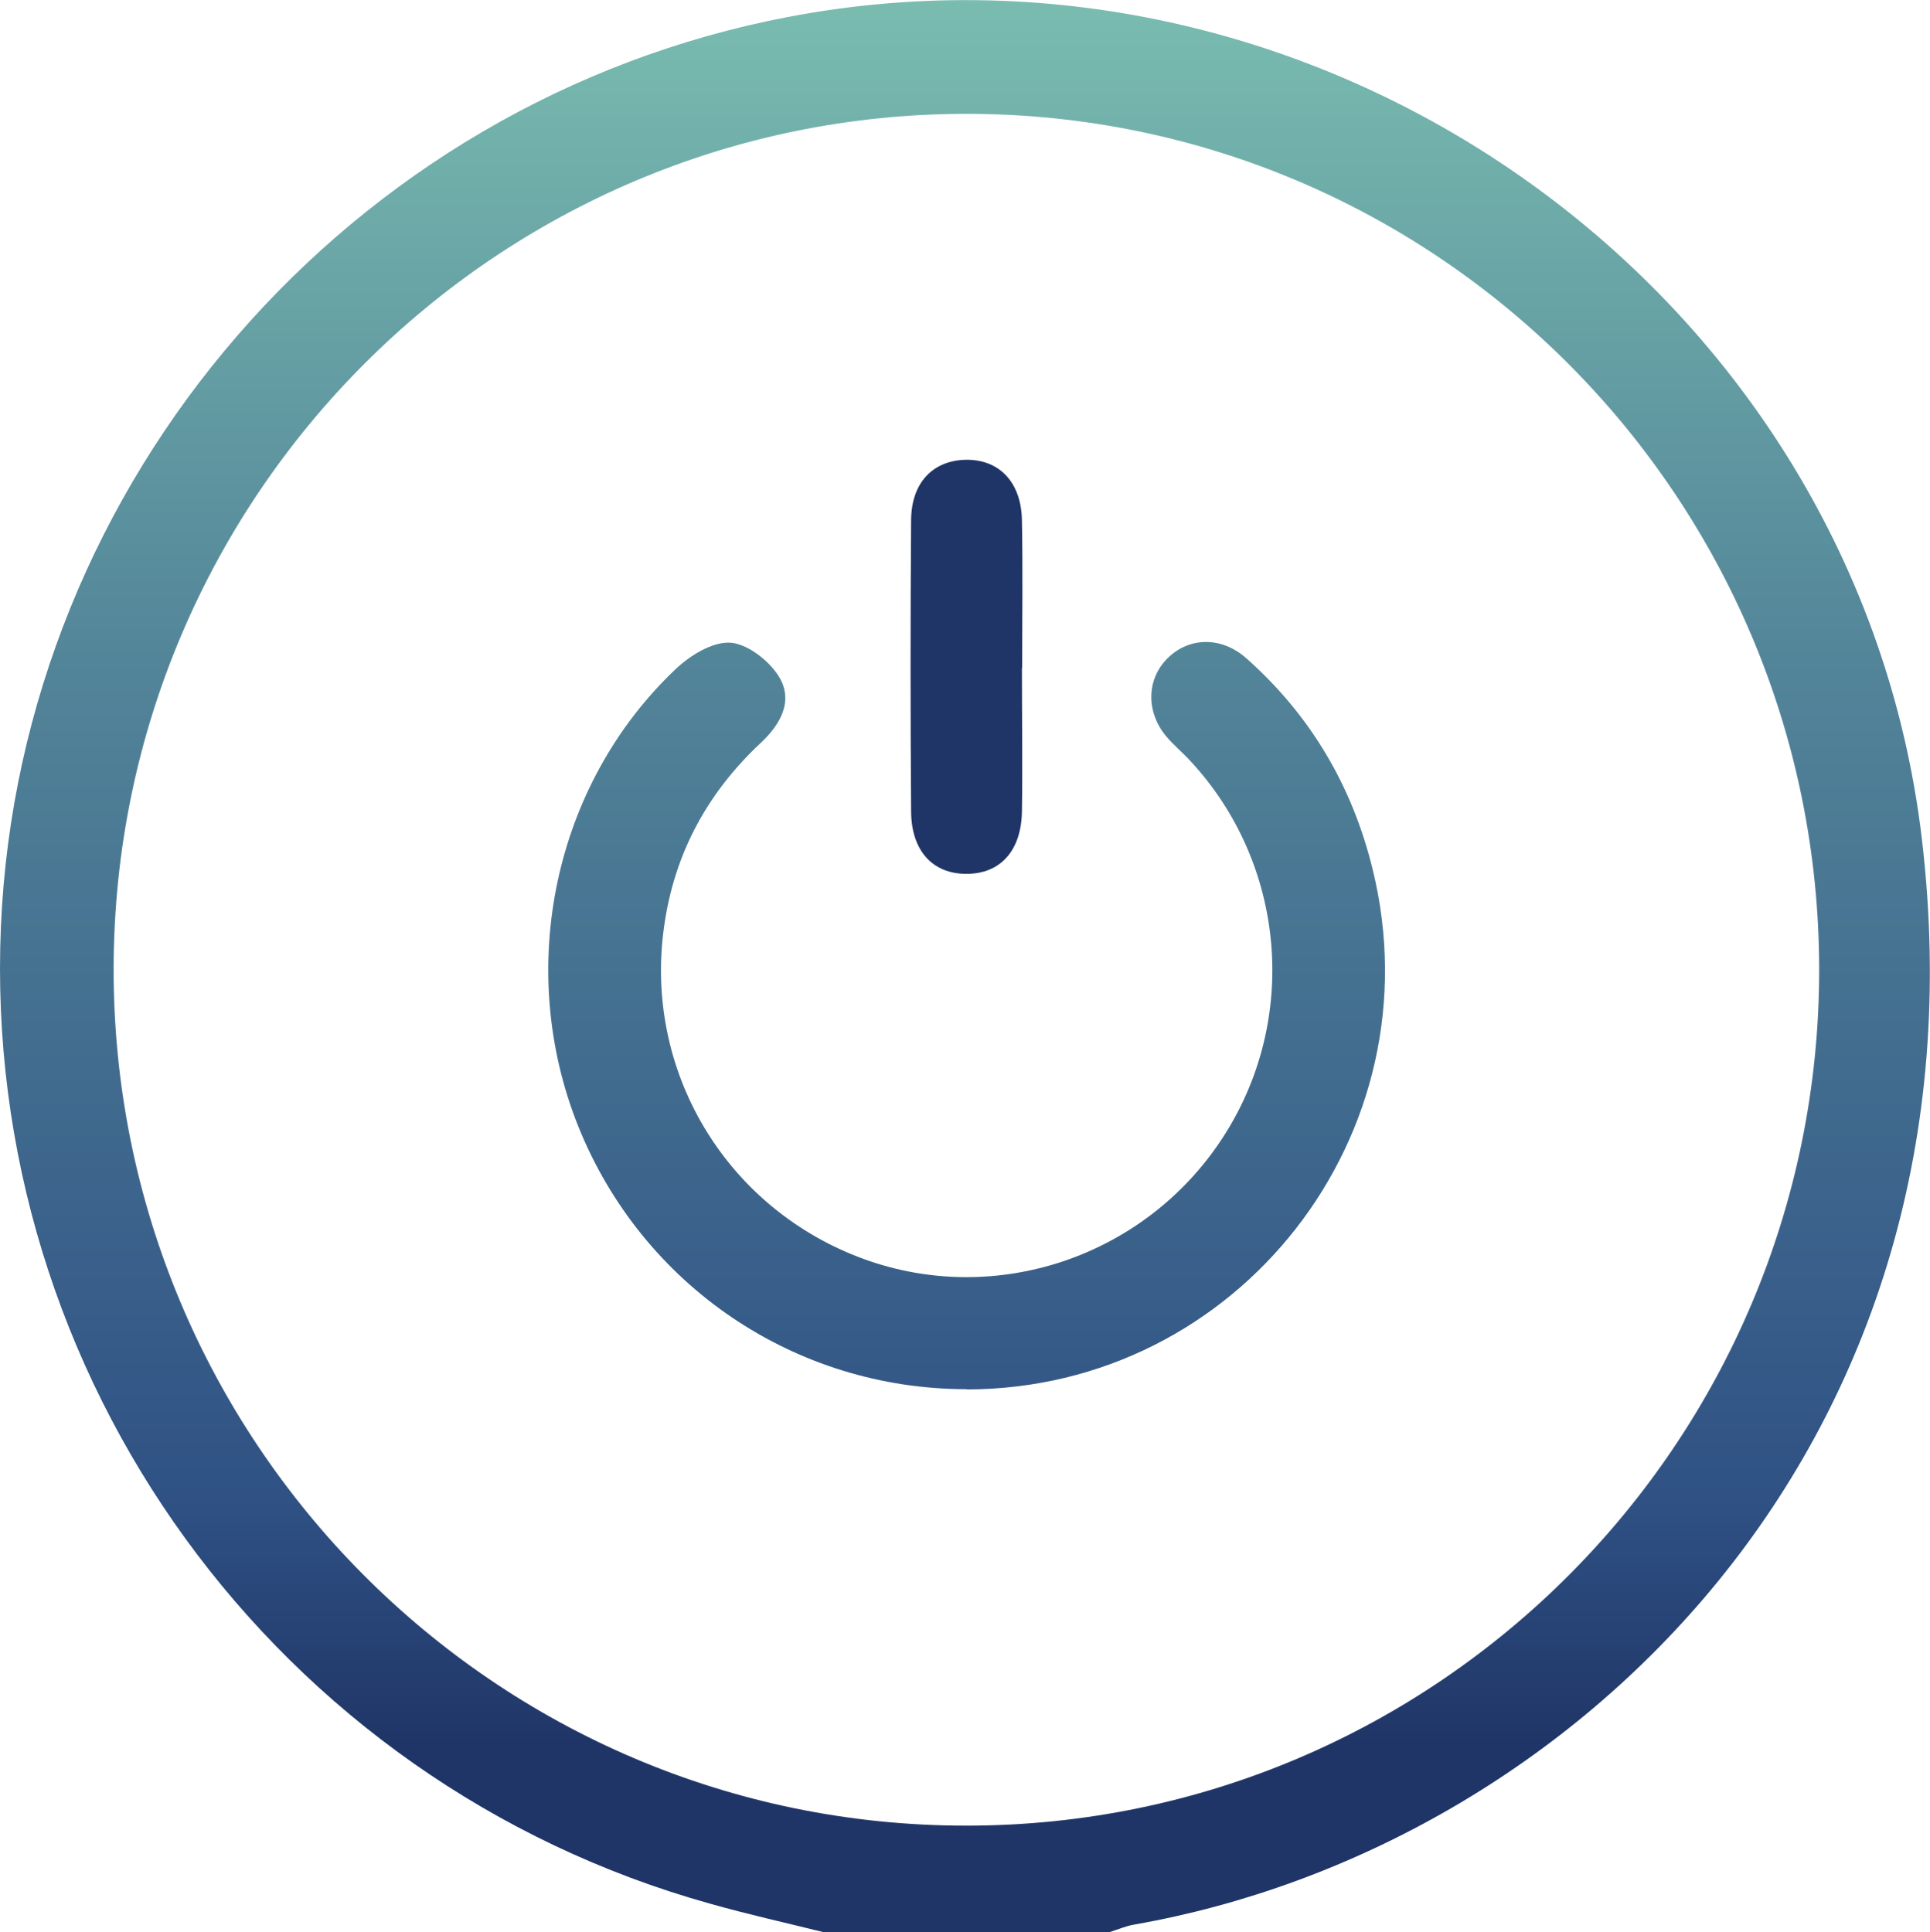
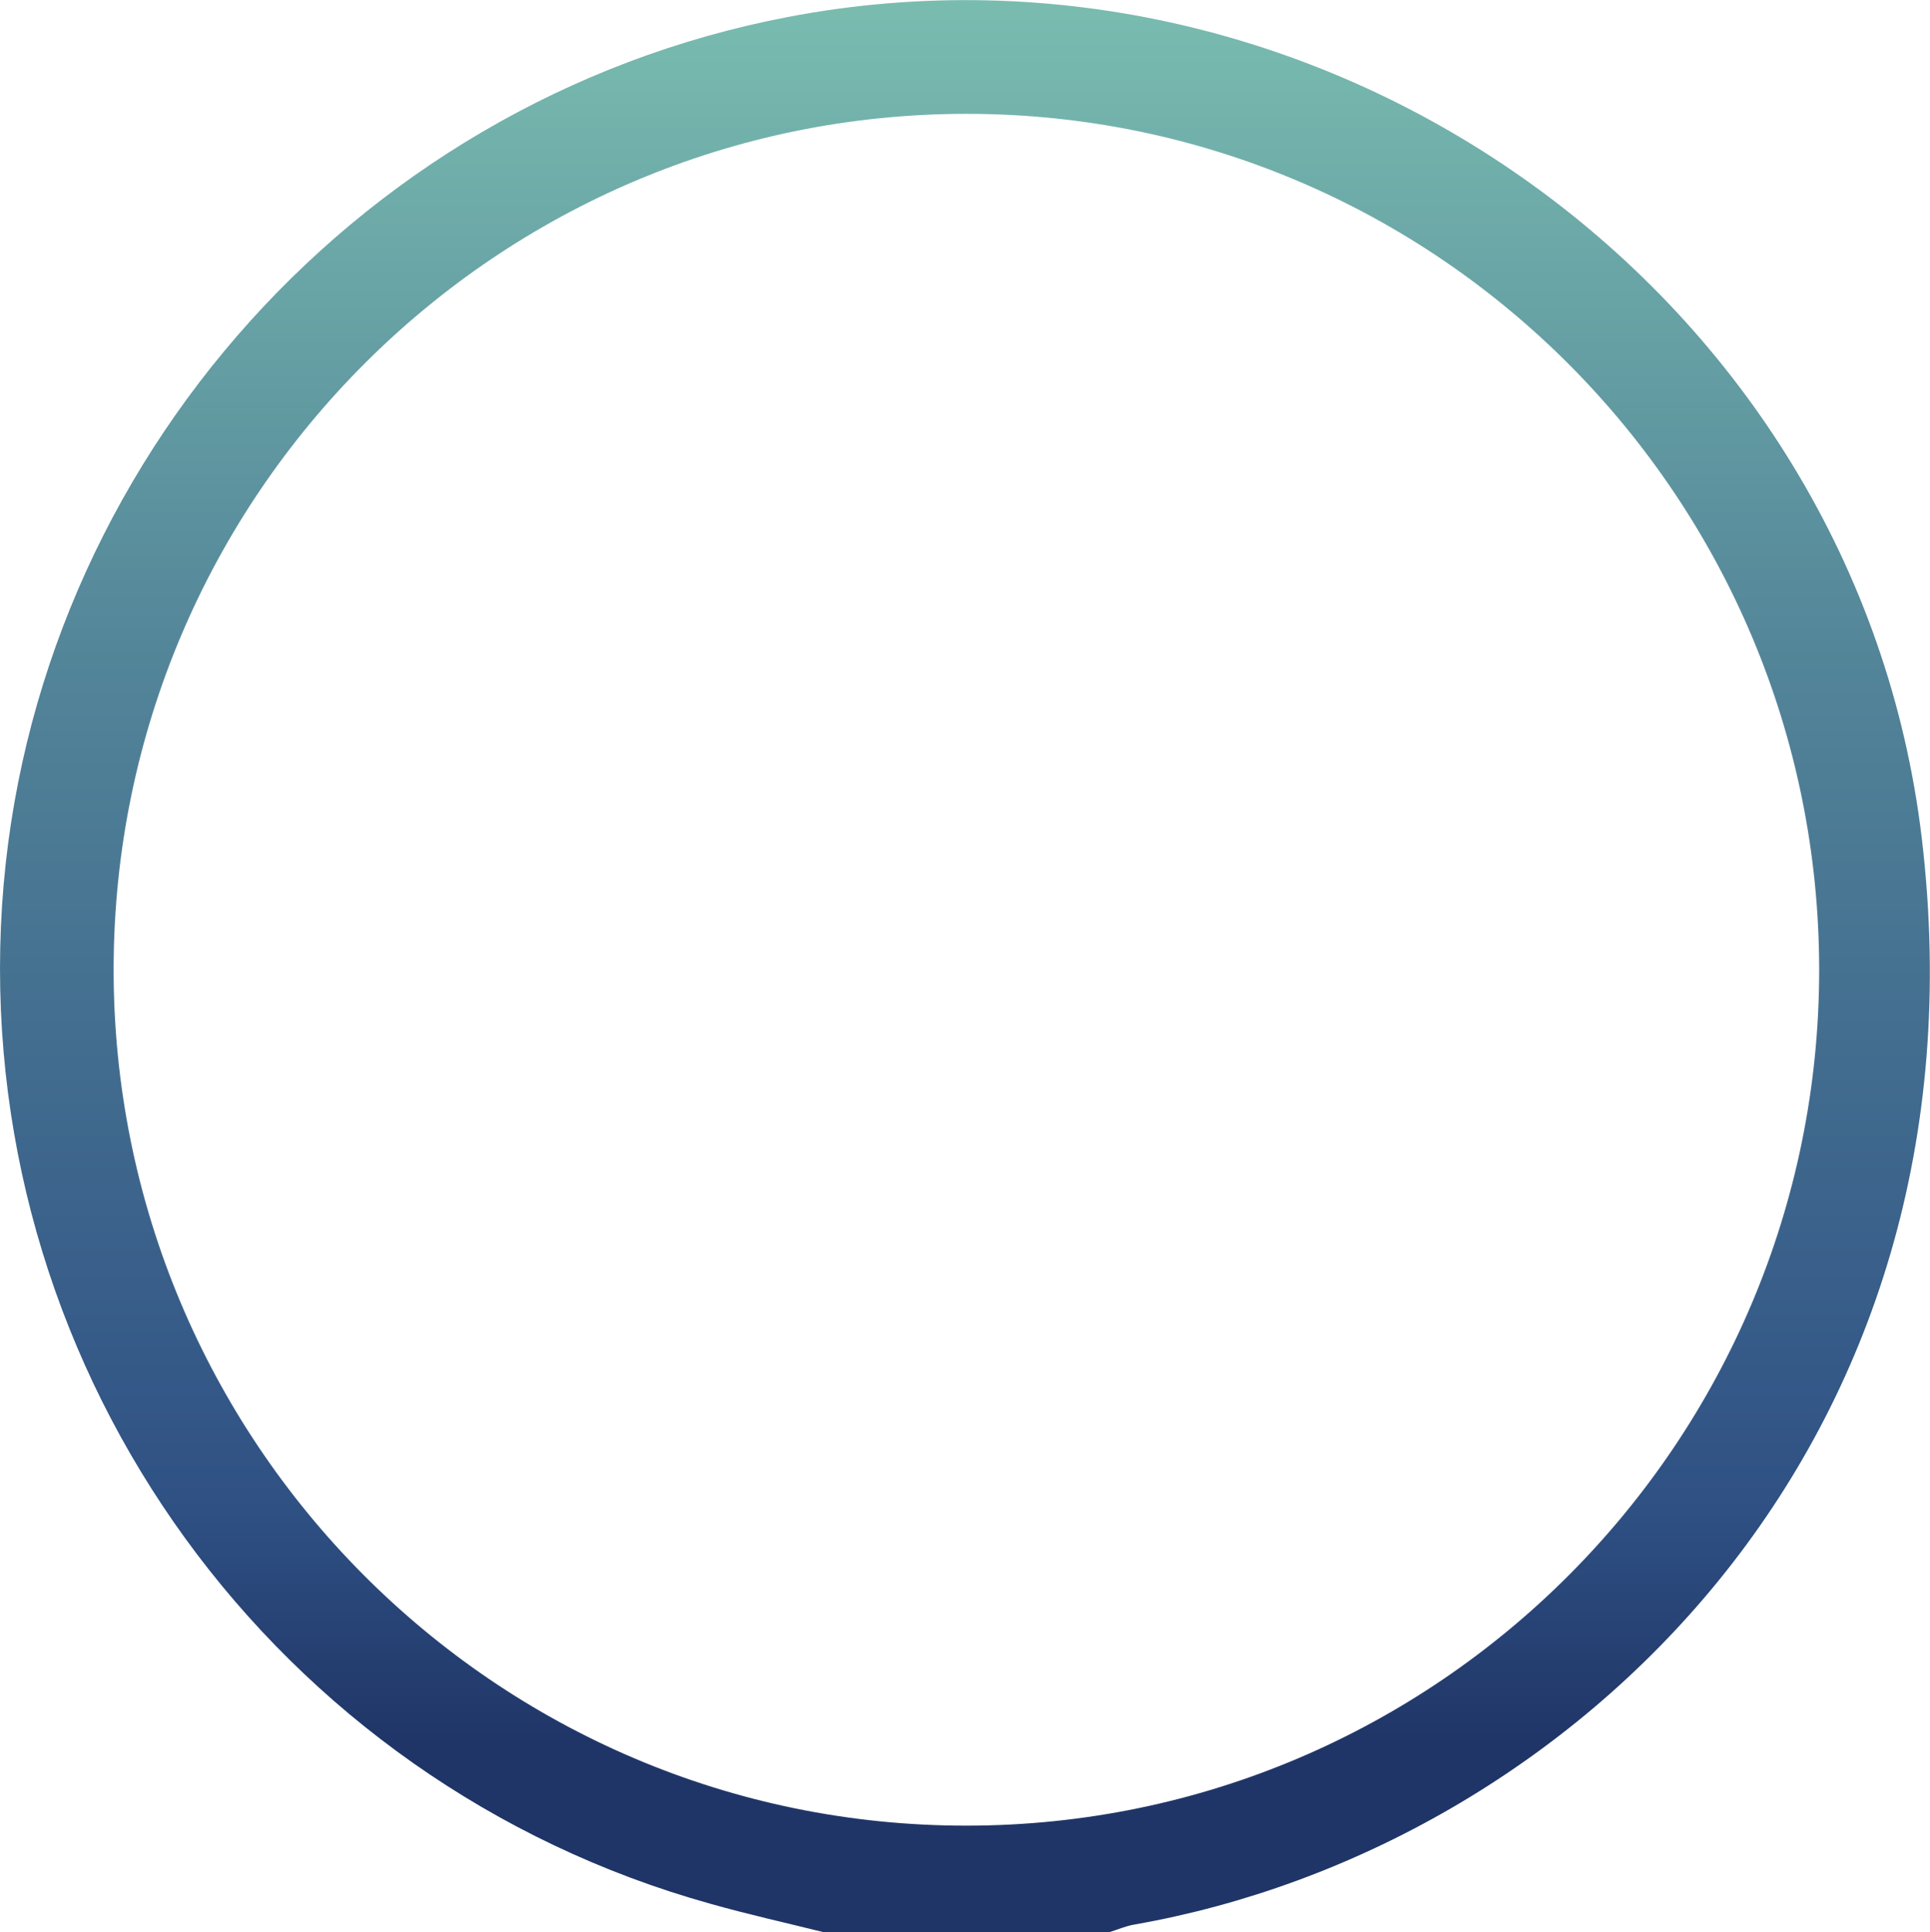
<svg xmlns="http://www.w3.org/2000/svg" xmlns:xlink="http://www.w3.org/1999/xlink" id="Layer_2" viewBox="0 0 82.72 82.82">
  <defs>
    <style>.cls-1{fill:url(#linear-gradient-2);}.cls-2{fill:url(#linear-gradient);}.cls-3{fill:#203567;}</style>
    <linearGradient id="linear-gradient" x1="41.36" y1="-5.47" x2="41.36" y2="74.76" gradientUnits="userSpaceOnUse">
      <stop offset="0" stop-color="#81c7b4" />
      <stop offset=".42" stop-color="#538599" />
      <stop offset=".87" stop-color="#2f5184" />
      <stop offset="1" stop-color="#203567" />
    </linearGradient>
    <linearGradient id="linear-gradient-2" x1="41.43" y1="-5.47" x2="41.43" y2="74.76" xlink:href="#linear-gradient" />
  </defs>
  <g id="Layer_1-2">
    <g id="DDoVfO.tif">
      <path class="cls-2" d="M35.27,82.82c-1.61-.4-3.23-.76-4.82-1.21C11.81,76.41-.8,59.01.04,39.7.87,20.61,14.95,4.33,33.76.73c23.08-4.42,45.84,11.86,48.61,35.22,3.08,26.02-15.05,43.27-33.75,46.55-.36.06-.7.21-1.05.32h-12.29ZM77.97,41.59c0-20.24-16.34-36.68-36.49-36.71-20.16-.03-36.56,16.36-36.61,36.59-.05,20.3,16.35,36.81,36.57,36.79,20.15-.01,36.52-16.44,36.53-36.67Z" />
-       <path class="cls-1" d="M41.43,59.55c-7.36,0-13.91-4.44-16.65-11.28-2.7-6.75-1.05-14.63,4.17-19.58.62-.59,1.57-1.18,2.34-1.14.73.04,1.65.75,2.08,1.43.66,1.05.09,2.07-.77,2.87-2.38,2.23-3.8,4.94-4.18,8.2-.71,6.09,2.82,11.81,8.6,13.92,5.65,2.06,12.03-.08,15.36-5.16,3.32-5.06,2.75-11.77-1.37-16.2-.33-.36-.71-.67-1.02-1.04-.89-1.06-.85-2.48.07-3.37.91-.89,2.29-.93,3.36.02,2.75,2.44,4.54,5.48,5.41,9.04,2.79,11.35-5.75,22.29-17.4,22.3Z" />
-       <path class="cls-3" d="M43.8,28.63c0,2.05.03,4.11,0,6.16-.03,1.7-.94,2.67-2.38,2.67-1.44,0-2.36-.98-2.37-2.68-.03-4.16-.03-8.32,0-12.48.01-1.6.92-2.54,2.3-2.59,1.45-.04,2.42.93,2.45,2.59.04,2.11.01,4.22.01,6.32Z" />
    </g>
  </g>
</svg>